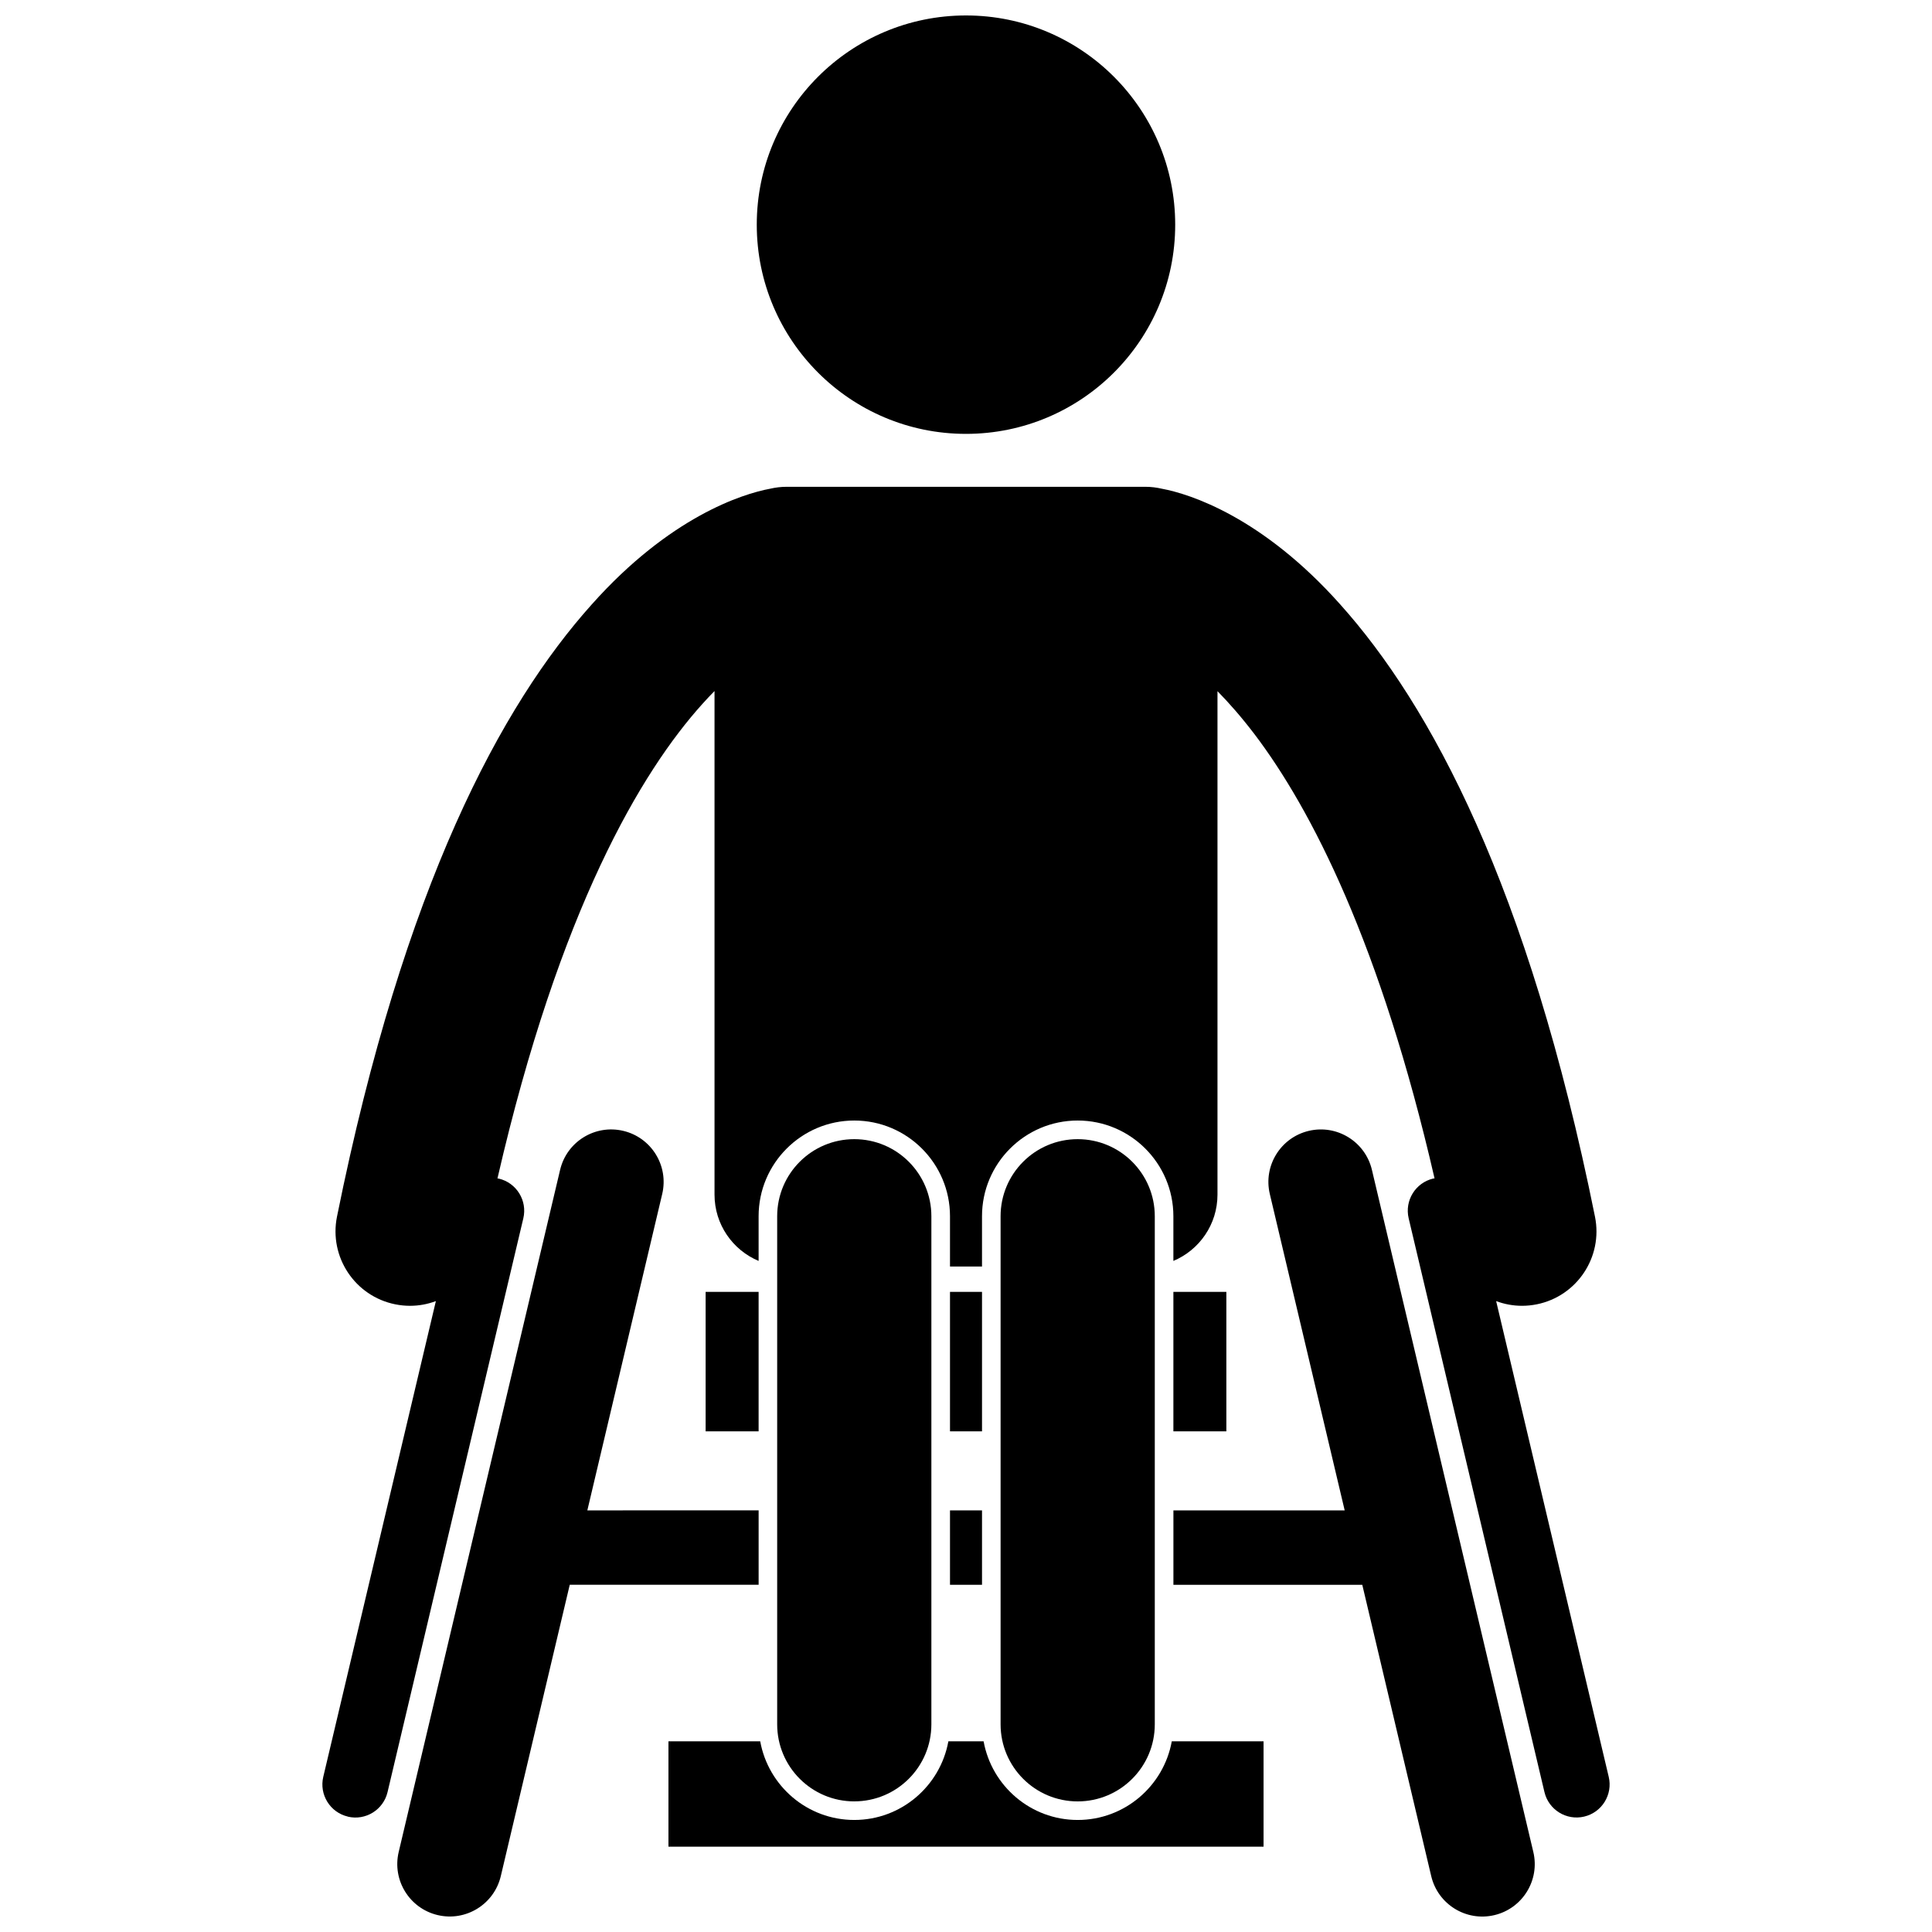
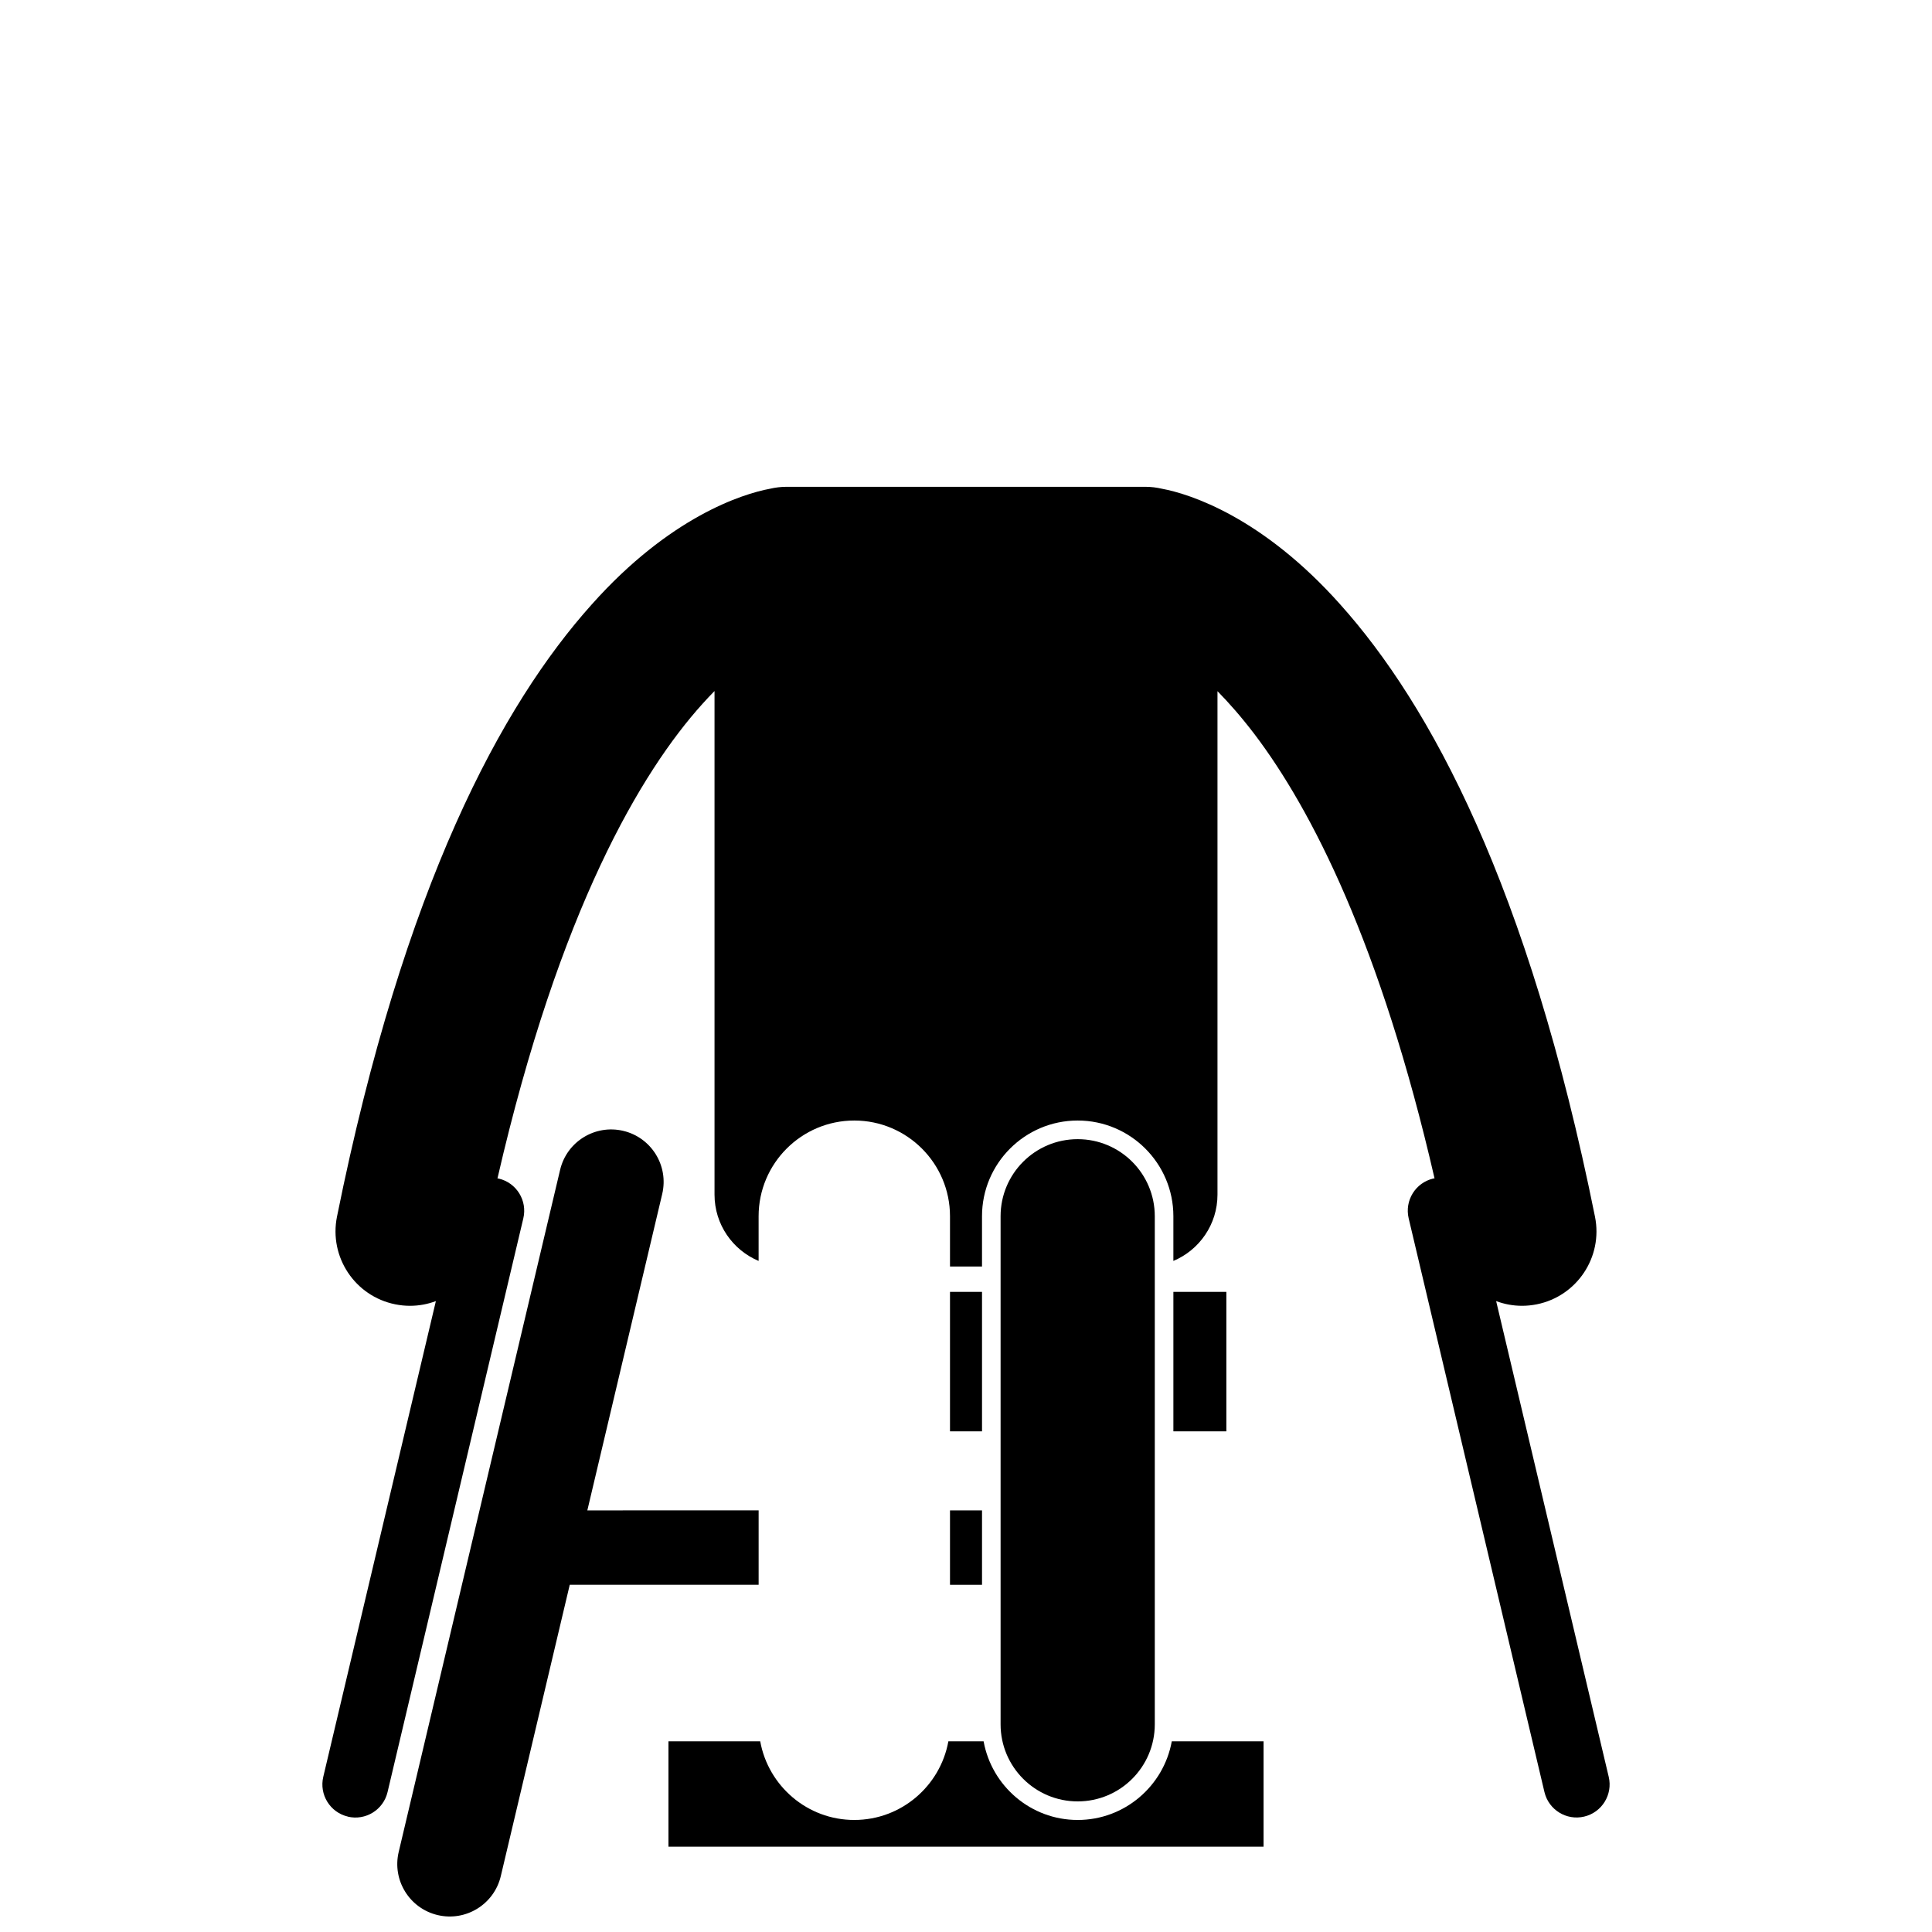
<svg xmlns="http://www.w3.org/2000/svg" width="800px" height="800px" version="1.1" viewBox="144 144 512 512">
  <defs>
    <clipPath id="c">
      <path d="m454 443h97v208.9h-97z" />
    </clipPath>
    <clipPath id="b">
      <path d="m249 443h97v208.9h-97z" />
    </clipPath>
    <clipPath id="a">
      <path d="m344 148.09h112v110.91h-112z" />
    </clipPath>
  </defs>
  <path d="m429.59 626.31c-12.438 0-22.785-9.012-24.926-20.844h-9.336c-2.141 11.832-12.496 20.844-24.938 20.844-12.438 0-22.789-9.012-24.926-20.844h-24.32v27.926h157.71v-27.926h-24.32c-2.144 11.836-12.496 20.844-24.941 20.844z" />
  <path d="m395.76 486.36h8.484v36.961h-8.484z" />
  <path d="m454.96 486.36h14.035v36.961h-14.035z" />
-   <path d="m331 486.36h14.039v36.961h-14.039z" />
  <g clip-path="url(#c)">
-     <path d="m505.02 563.99 18.27 77.211c1.773 7.473 9.262 12.098 16.734 10.328 7.469-1.77 12.094-9.258 10.324-16.73l-42.777-180.78c-1.773-7.473-9.262-12.098-16.734-10.328-7.469 1.77-12.094 9.262-10.324 16.73l19.844 83.852h-45.391v19.715z" />
-   </g>
+     </g>
  <path d="m395.76 544.27h8.484v19.715h-8.484z" />
  <g clip-path="url(#b)">
    <path d="m299.65 544.27 19.844-83.852c1.766-7.473-2.852-14.961-10.328-16.73-7.469-1.77-14.961 2.856-16.73 10.328l-42.777 180.77c-1.77 7.473 2.852 14.961 10.328 16.73 7.469 1.77 14.961-2.856 16.73-10.328l18.273-77.211h50.055v-19.715l-45.395 0.008z" />
  </g>
-   <path d="m370.39 621.38c11.285 0 20.434-9.145 20.434-20.43v-134.63c0-11.285-9.148-20.43-20.434-20.43-11.277 0-20.43 9.141-20.43 20.43v134.64c0 11.281 9.152 20.426 20.43 20.426z" />
  <path d="m450.03 466.32c0-11.285-9.152-20.43-20.434-20.43s-20.43 9.141-20.43 20.43v134.64c0 11.285 9.148 20.43 20.43 20.43s20.434-9.145 20.434-20.43z" />
  <g clip-path="url(#a)">
-     <path d="m455.44 203.54c0 30.621-24.824 55.441-55.445 55.441s-55.445-24.82-55.445-55.441c0-30.621 24.824-55.445 55.445-55.445s55.445 24.824 55.445 55.445" />
-   </g>
+     </g>
  <path d="m236.17 625.43c4.703 1.117 9.422-1.797 10.535-6.504l35.98-152.05c1.113-4.703-1.797-9.422-6.5-10.535-0.117-0.027-0.238-0.023-0.352-0.047 16.441-71.41 38.156-107.84 54.324-125.76 1.09-1.215 2.16-2.348 3.199-3.402v133.46c0 7.906 4.824 14.688 11.684 17.566v-11.852c0-13.98 11.375-25.355 25.355-25.355 13.988 0 25.363 11.375 25.363 25.355v13.328h8.484v-13.328c0-13.98 11.367-25.355 25.352-25.355 13.988 0 25.363 11.375 25.363 25.355v11.852c6.863-2.879 11.688-9.66 11.688-17.57v-133.42c3.055 3.109 6.328 6.832 9.805 11.391 15.145 19.98 33.426 55.672 47.719 117.72-0.117 0.023-0.238 0.016-0.355 0.047-4.703 1.113-7.613 5.832-6.504 10.535l35.984 152.05c1.113 4.707 5.832 7.621 10.531 6.504 4.703-1.113 7.617-5.828 6.504-10.531l-29.836-126.08c2.156 0.805 4.473 1.246 6.852 1.246 1.289 0 2.598-0.129 3.91-0.391 10.672-2.148 17.582-12.543 15.434-23.215-17.723-87.879-43.691-135.7-67.527-162.28-20.609-23.117-39.797-29.266-47.223-30.641-1.398-0.324-2.844-0.516-4.344-0.516h-95.195c-1.48 0-2.922 0.188-4.309 0.508-7.394 1.363-26.617 7.492-47.258 30.652-23.84 26.578-49.809 74.395-67.531 162.27-2.144 10.676 4.762 21.07 15.438 23.219 1.312 0.266 2.625 0.395 3.918 0.395 2.379 0 4.691-0.441 6.852-1.246l-29.84 126.07c-1.113 4.707 1.797 9.422 6.5 10.535z" />
</svg>